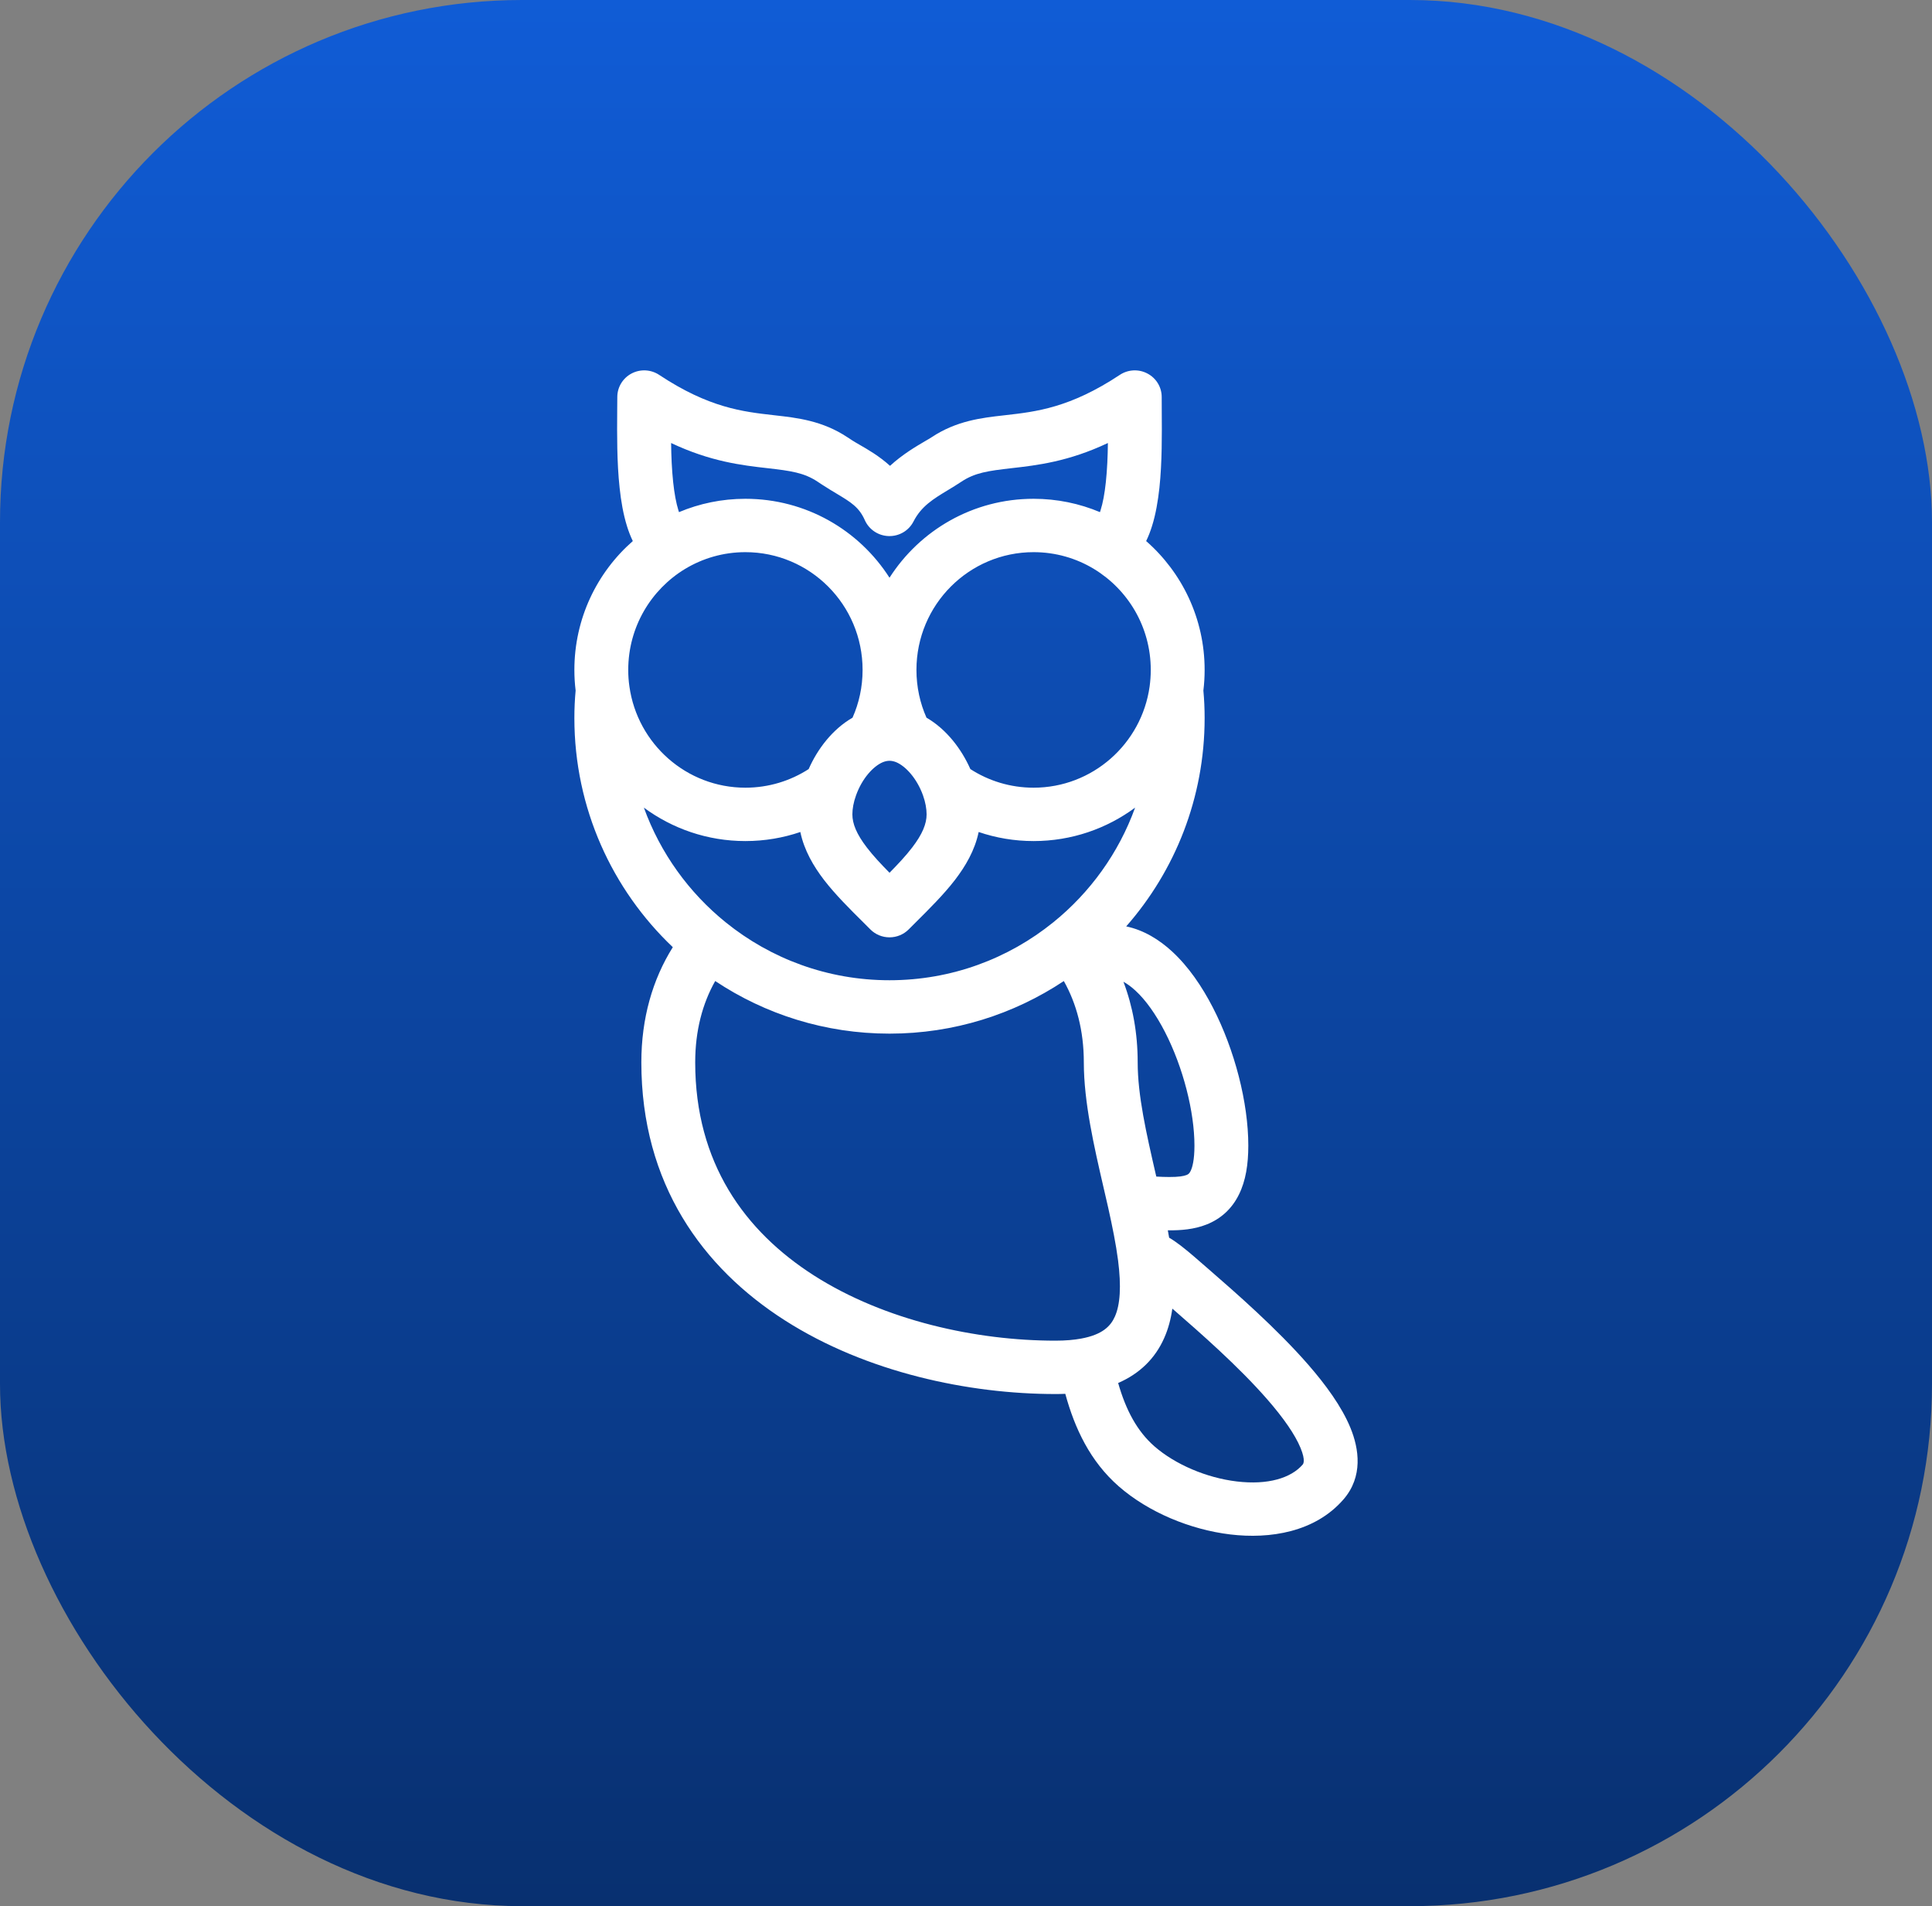
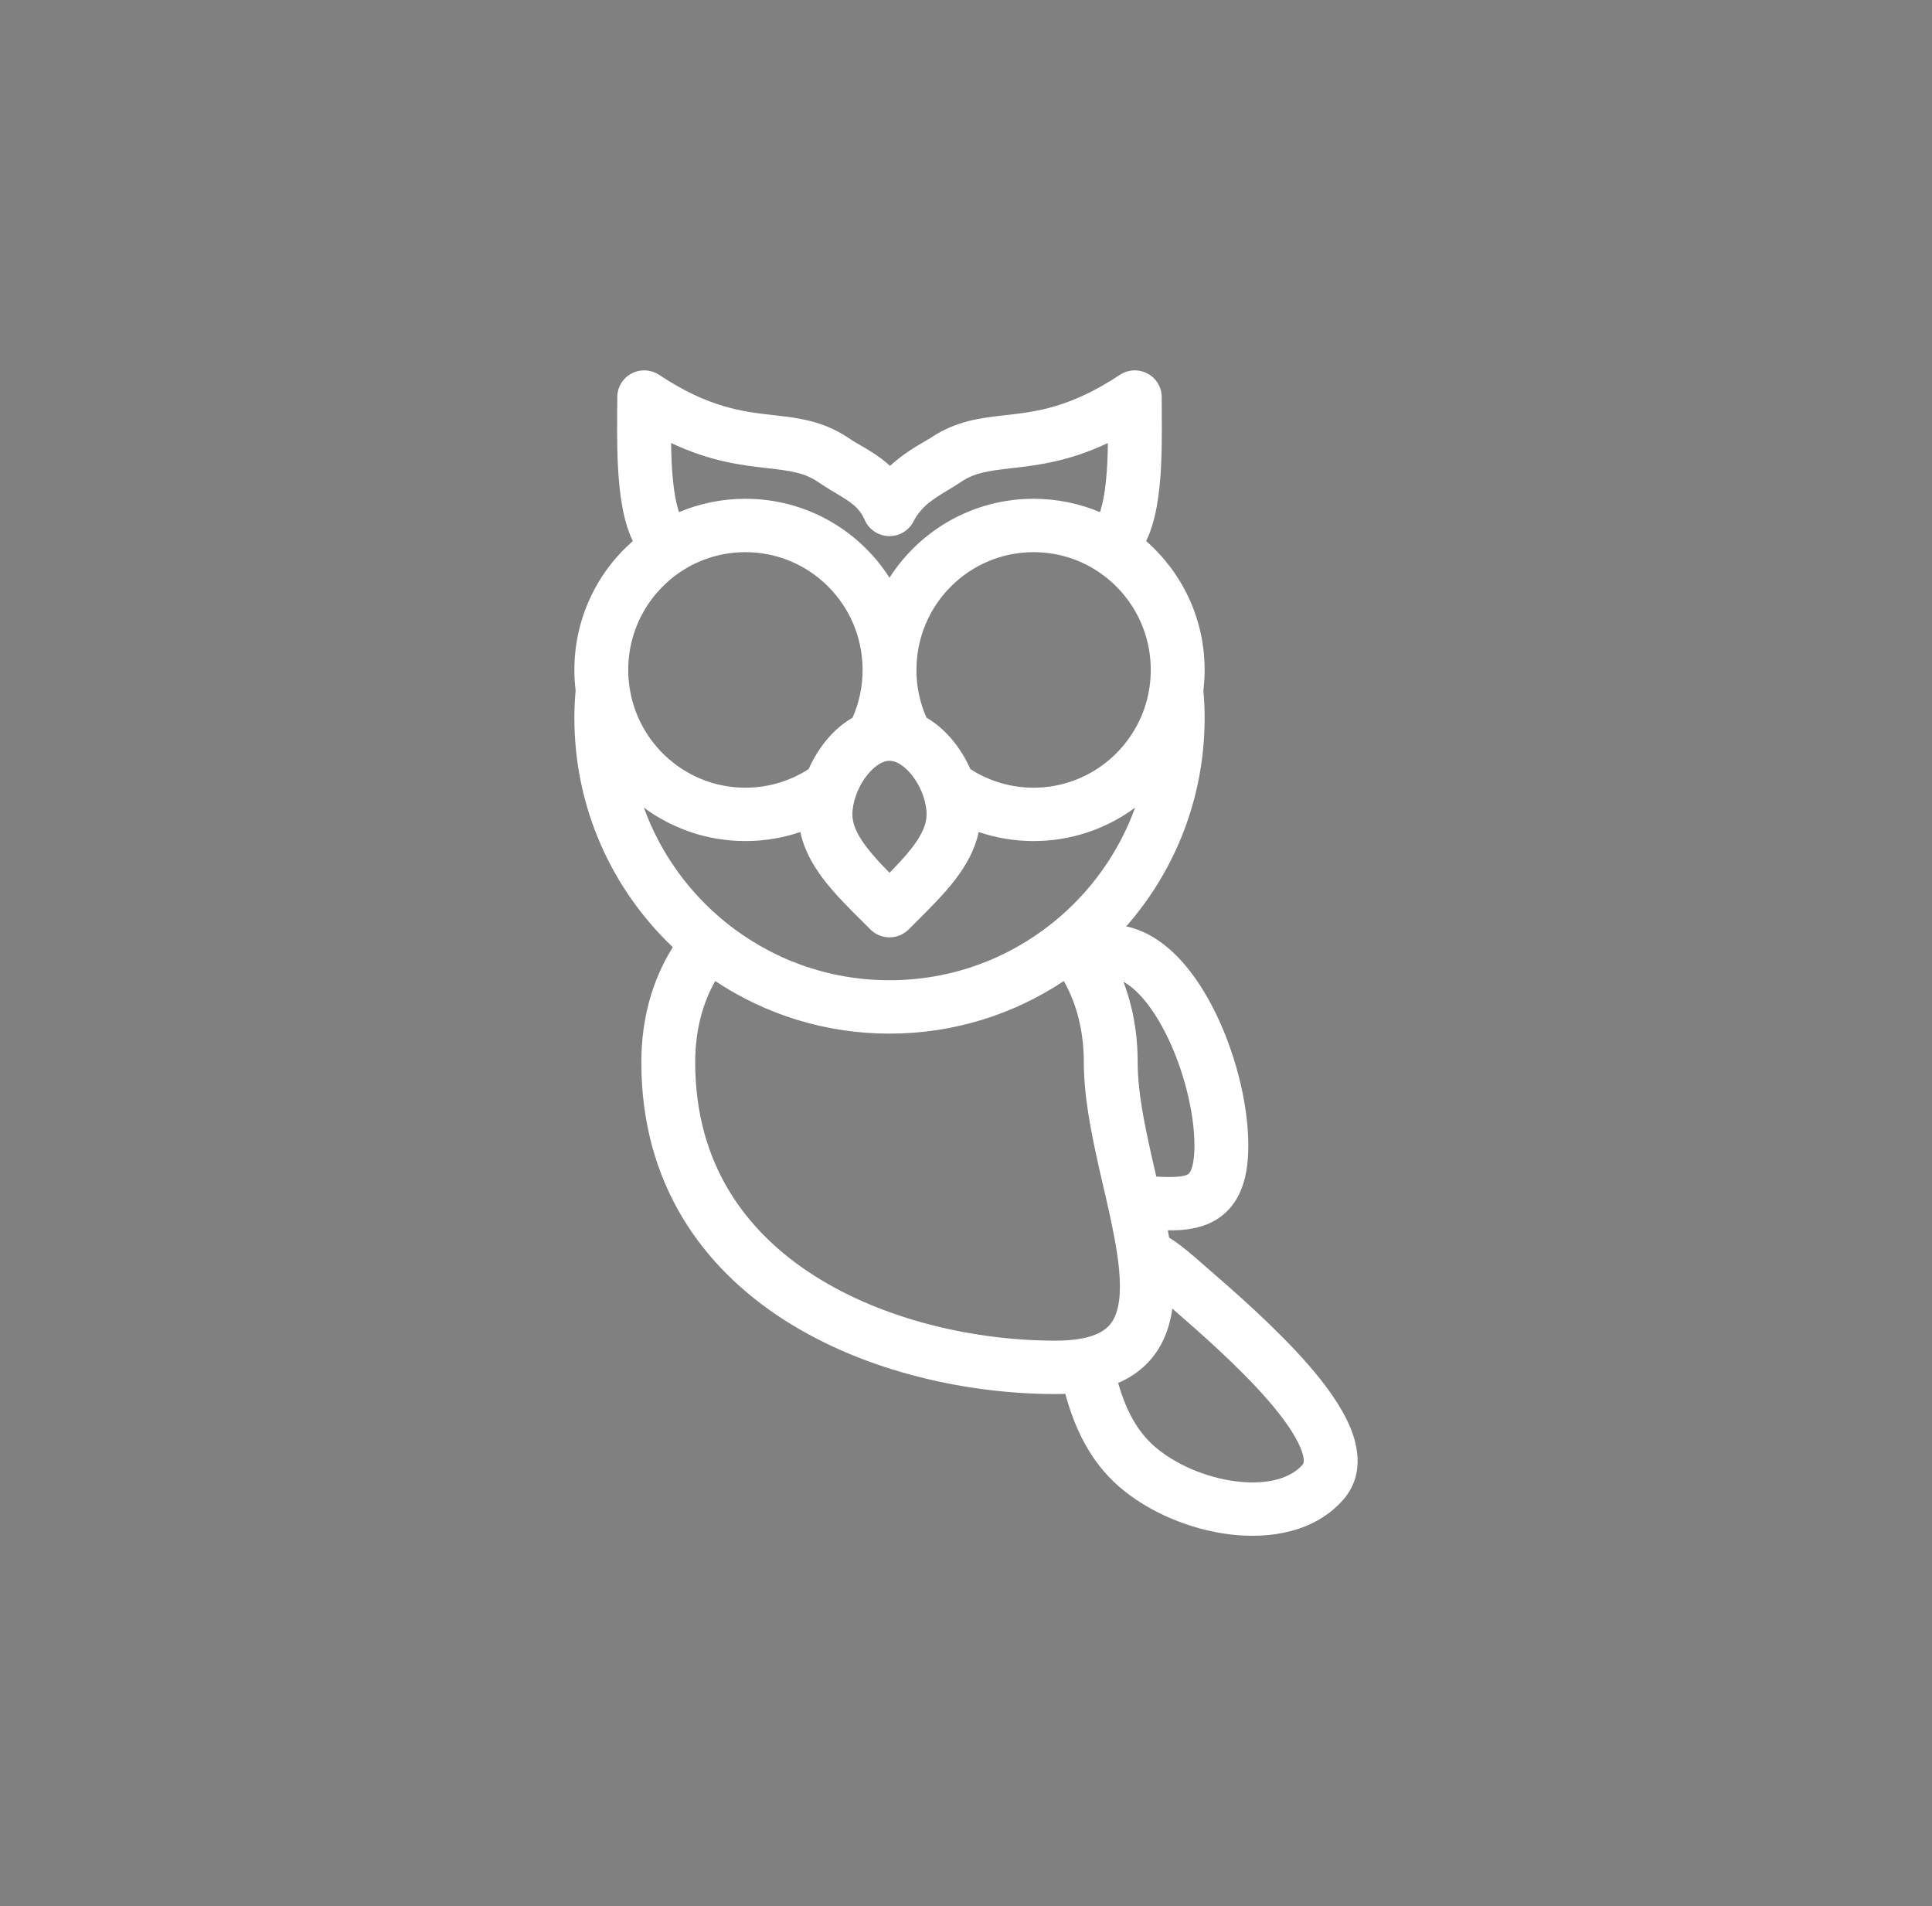
<svg xmlns="http://www.w3.org/2000/svg" width="74" height="73" viewBox="0 0 74 73" fill="none">
  <rect x="0" y="0" width="74" height="73" fill="#808080" stroke="none" />
-   <rect width="74" height="73" rx="20" fill="url(#paint0_linear_66_10)" />
  <path fill-rule="evenodd" clip-rule="evenodd" d="M24.188 14.305C24.524 14.127 24.931 14.147 25.248 14.357C27.152 15.618 28.451 15.766 29.618 15.898L29.634 15.9C29.656 15.902 29.68 15.904 29.702 15.908C30.536 16.002 31.501 16.111 32.456 16.744C32.513 16.78 32.573 16.82 32.64 16.864C32.714 16.912 32.807 16.966 32.918 17.03C33.234 17.211 33.673 17.463 34.09 17.84C34.58 17.391 35.098 17.092 35.43 16.896C35.535 16.836 35.621 16.786 35.684 16.744C36.639 16.111 37.604 16.002 38.438 15.908C38.46 15.904 38.484 15.902 38.507 15.9L38.523 15.898C39.687 15.766 40.987 15.618 42.891 14.357C43.207 14.147 43.616 14.127 43.95 14.305C44.287 14.482 44.496 14.828 44.496 15.205C44.496 15.375 44.498 15.556 44.498 15.752V15.778C44.504 16.616 44.513 17.701 44.408 18.685C44.353 19.182 44.269 19.691 44.124 20.15C44.065 20.338 43.993 20.531 43.9 20.721C45.274 21.923 46.14 23.69 46.14 25.656C46.14 25.923 46.124 26.187 46.092 26.447C46.124 26.788 46.14 27.137 46.14 27.499C46.14 30.555 45.006 33.35 43.136 35.478C43.817 35.62 44.41 35.993 44.895 36.44C45.52 37.015 46.042 37.78 46.459 38.592C47.291 40.209 47.813 42.225 47.813 43.872C47.813 44.585 47.716 45.22 47.454 45.747C47.176 46.312 46.741 46.687 46.213 46.895C45.731 47.087 45.216 47.12 44.77 47.118H44.73C44.748 47.212 44.764 47.306 44.781 47.4C44.867 47.45 44.95 47.504 45.032 47.562C45.32 47.763 45.659 48.051 46.072 48.414C46.151 48.482 46.235 48.554 46.324 48.632C47.305 49.486 48.892 50.866 50.114 52.269C50.772 53.026 51.387 53.86 51.723 54.677C52.056 55.485 52.215 56.551 51.457 57.424C50.367 58.679 48.641 58.945 47.128 58.765C45.588 58.581 43.987 57.913 42.854 56.925C41.758 55.968 41.166 54.707 40.803 53.379C40.681 53.385 40.554 53.387 40.425 53.387C37.1 53.387 33.186 52.559 30.069 50.57C26.91 48.556 24.565 45.336 24.565 40.686C24.565 38.999 24.994 37.512 25.77 36.274C23.449 34.07 22 30.952 22 27.498C22 27.137 22.016 26.788 22.048 26.446C22.016 26.187 22 25.923 22 25.656C22 23.689 22.866 21.922 24.238 20.721C24.146 20.531 24.073 20.337 24.015 20.15C23.872 19.691 23.785 19.181 23.733 18.684C23.626 17.7 23.634 16.616 23.64 15.778V15.752C23.642 15.556 23.644 15.374 23.644 15.205C23.644 14.828 23.854 14.482 24.188 14.305ZM26.007 19.613C26.791 19.284 27.649 19.102 28.55 19.102C30.875 19.102 32.908 20.308 34.07 22.125C35.233 20.308 37.265 19.102 39.588 19.102C40.489 19.102 41.349 19.284 42.131 19.613C42.139 19.591 42.147 19.569 42.153 19.545C42.244 19.26 42.31 18.896 42.356 18.467C42.407 17.99 42.429 17.477 42.435 16.966C40.918 17.681 39.723 17.819 38.742 17.93C37.842 18.032 37.34 18.106 36.83 18.443C36.649 18.563 36.476 18.669 36.31 18.769C35.748 19.108 35.289 19.386 34.989 19.971C34.809 20.324 34.439 20.541 34.042 20.53C33.643 20.52 33.286 20.282 33.125 19.921C32.904 19.422 32.591 19.234 32.063 18.916C31.898 18.819 31.715 18.707 31.505 18.571H31.503C31.439 18.529 31.372 18.485 31.31 18.443C30.8 18.106 30.299 18.032 29.398 17.93C28.417 17.819 27.22 17.681 25.705 16.966C25.711 17.477 25.733 17.99 25.784 18.467C25.83 18.895 25.896 19.26 25.985 19.545C25.993 19.569 26.001 19.591 26.007 19.613ZM33.039 25.656C33.039 23.153 31.018 21.146 28.55 21.146C27.702 21.146 26.912 21.382 26.235 21.791C24.936 22.58 24.063 24.013 24.063 25.656C24.063 25.872 24.077 26.083 24.108 26.291C24.416 28.489 26.296 30.166 28.55 30.166C29.442 30.166 30.275 29.904 30.974 29.453C31.31 28.689 31.88 27.932 32.654 27.485C32.902 26.928 33.039 26.309 33.039 25.656ZM35.487 27.485C36.258 27.932 36.828 28.689 37.167 29.453C37.866 29.904 38.696 30.166 39.589 30.166C41.843 30.166 43.725 28.489 44.033 26.291C44.061 26.083 44.077 25.872 44.077 25.656C44.077 24.011 43.203 22.576 41.897 21.787C41.224 21.38 40.435 21.146 39.589 21.146C37.123 21.146 35.102 23.153 35.102 25.656C35.102 26.309 35.239 26.928 35.487 27.485ZM37.485 31.863C37.338 32.569 36.977 33.178 36.577 33.699C36.145 34.26 35.591 34.809 35.082 35.316C34.987 35.41 34.894 35.504 34.804 35.594C34.61 35.788 34.346 35.897 34.07 35.897C33.794 35.897 33.53 35.788 33.337 35.594C33.246 35.504 33.154 35.41 33.059 35.316C32.547 34.809 31.995 34.26 31.562 33.699C31.163 33.178 30.802 32.569 30.655 31.863C29.994 32.088 29.287 32.21 28.55 32.21C27.093 32.21 25.75 31.733 24.662 30.93C25.292 32.671 26.388 34.186 27.798 35.324C29.517 36.712 31.695 37.54 34.07 37.54C36.444 37.54 38.623 36.712 40.34 35.324C41.75 34.186 42.848 32.671 43.477 30.93C42.391 31.733 41.047 32.21 39.588 32.21C38.853 32.21 38.146 32.088 37.485 31.863ZM27.394 37.57C26.908 38.431 26.628 39.467 26.628 40.687C26.628 44.532 28.52 47.151 31.185 48.852C33.895 50.579 37.395 51.343 40.425 51.343C40.816 51.343 41.142 51.313 41.412 51.263C42.232 51.112 42.542 50.782 42.703 50.419C42.907 49.962 42.951 49.261 42.824 48.265C42.744 47.646 42.607 46.973 42.446 46.249C42.387 45.993 42.327 45.728 42.264 45.458C41.91 43.925 41.513 42.208 41.513 40.687C41.513 39.465 41.229 38.427 40.747 37.571C38.835 38.842 36.538 39.585 34.071 39.585C31.603 39.585 29.305 38.842 27.394 37.57ZM43.03 37.598C43.386 38.532 43.576 39.567 43.576 40.687C43.576 41.956 43.908 43.404 44.263 44.949C44.273 44.985 44.281 45.021 44.289 45.059C44.462 45.069 44.623 45.075 44.781 45.075C45.139 45.077 45.337 45.043 45.447 44.999C45.516 44.971 45.554 44.943 45.602 44.847C45.669 44.713 45.75 44.43 45.75 43.873C45.75 42.585 45.322 40.886 44.621 39.521C44.271 38.842 43.882 38.297 43.491 37.938C43.322 37.782 43.169 37.674 43.03 37.598ZM42.828 52.964C43.126 54.01 43.558 54.812 44.216 55.389C45.008 56.08 46.209 56.597 47.373 56.735C48.566 56.877 49.447 56.605 49.894 56.09V56.088C49.91 56.072 50.021 55.952 49.813 55.449C49.604 54.942 49.163 54.307 48.55 53.603C47.43 52.317 45.949 51.027 44.956 50.161C44.938 50.147 44.919 50.131 44.903 50.117C44.849 50.506 44.75 50.886 44.591 51.243C44.245 52.026 43.652 52.606 42.828 52.964ZM34.071 29.136C33.996 29.136 33.913 29.151 33.821 29.187C33.454 29.337 33.021 29.808 32.789 30.457C32.692 30.723 32.648 30.976 32.648 31.188C32.648 31.545 32.807 31.942 33.204 32.459C33.448 32.777 33.738 33.086 34.071 33.424C34.403 33.086 34.693 32.777 34.937 32.459C35.334 31.942 35.491 31.545 35.491 31.188C35.491 30.976 35.447 30.723 35.352 30.457C35.118 29.808 34.685 29.337 34.32 29.187C34.228 29.151 34.145 29.136 34.071 29.136Z" fill="white" />
  <defs>
    <linearGradient id="paint0_linear_66_10" x1="37" y1="0" x2="37" y2="73" gradientUnits="userSpaceOnUse">
      <stop stop-color="#105CD6" />
      <stop offset="1" stop-color="#083070" />
    </linearGradient>
  </defs>
</svg>